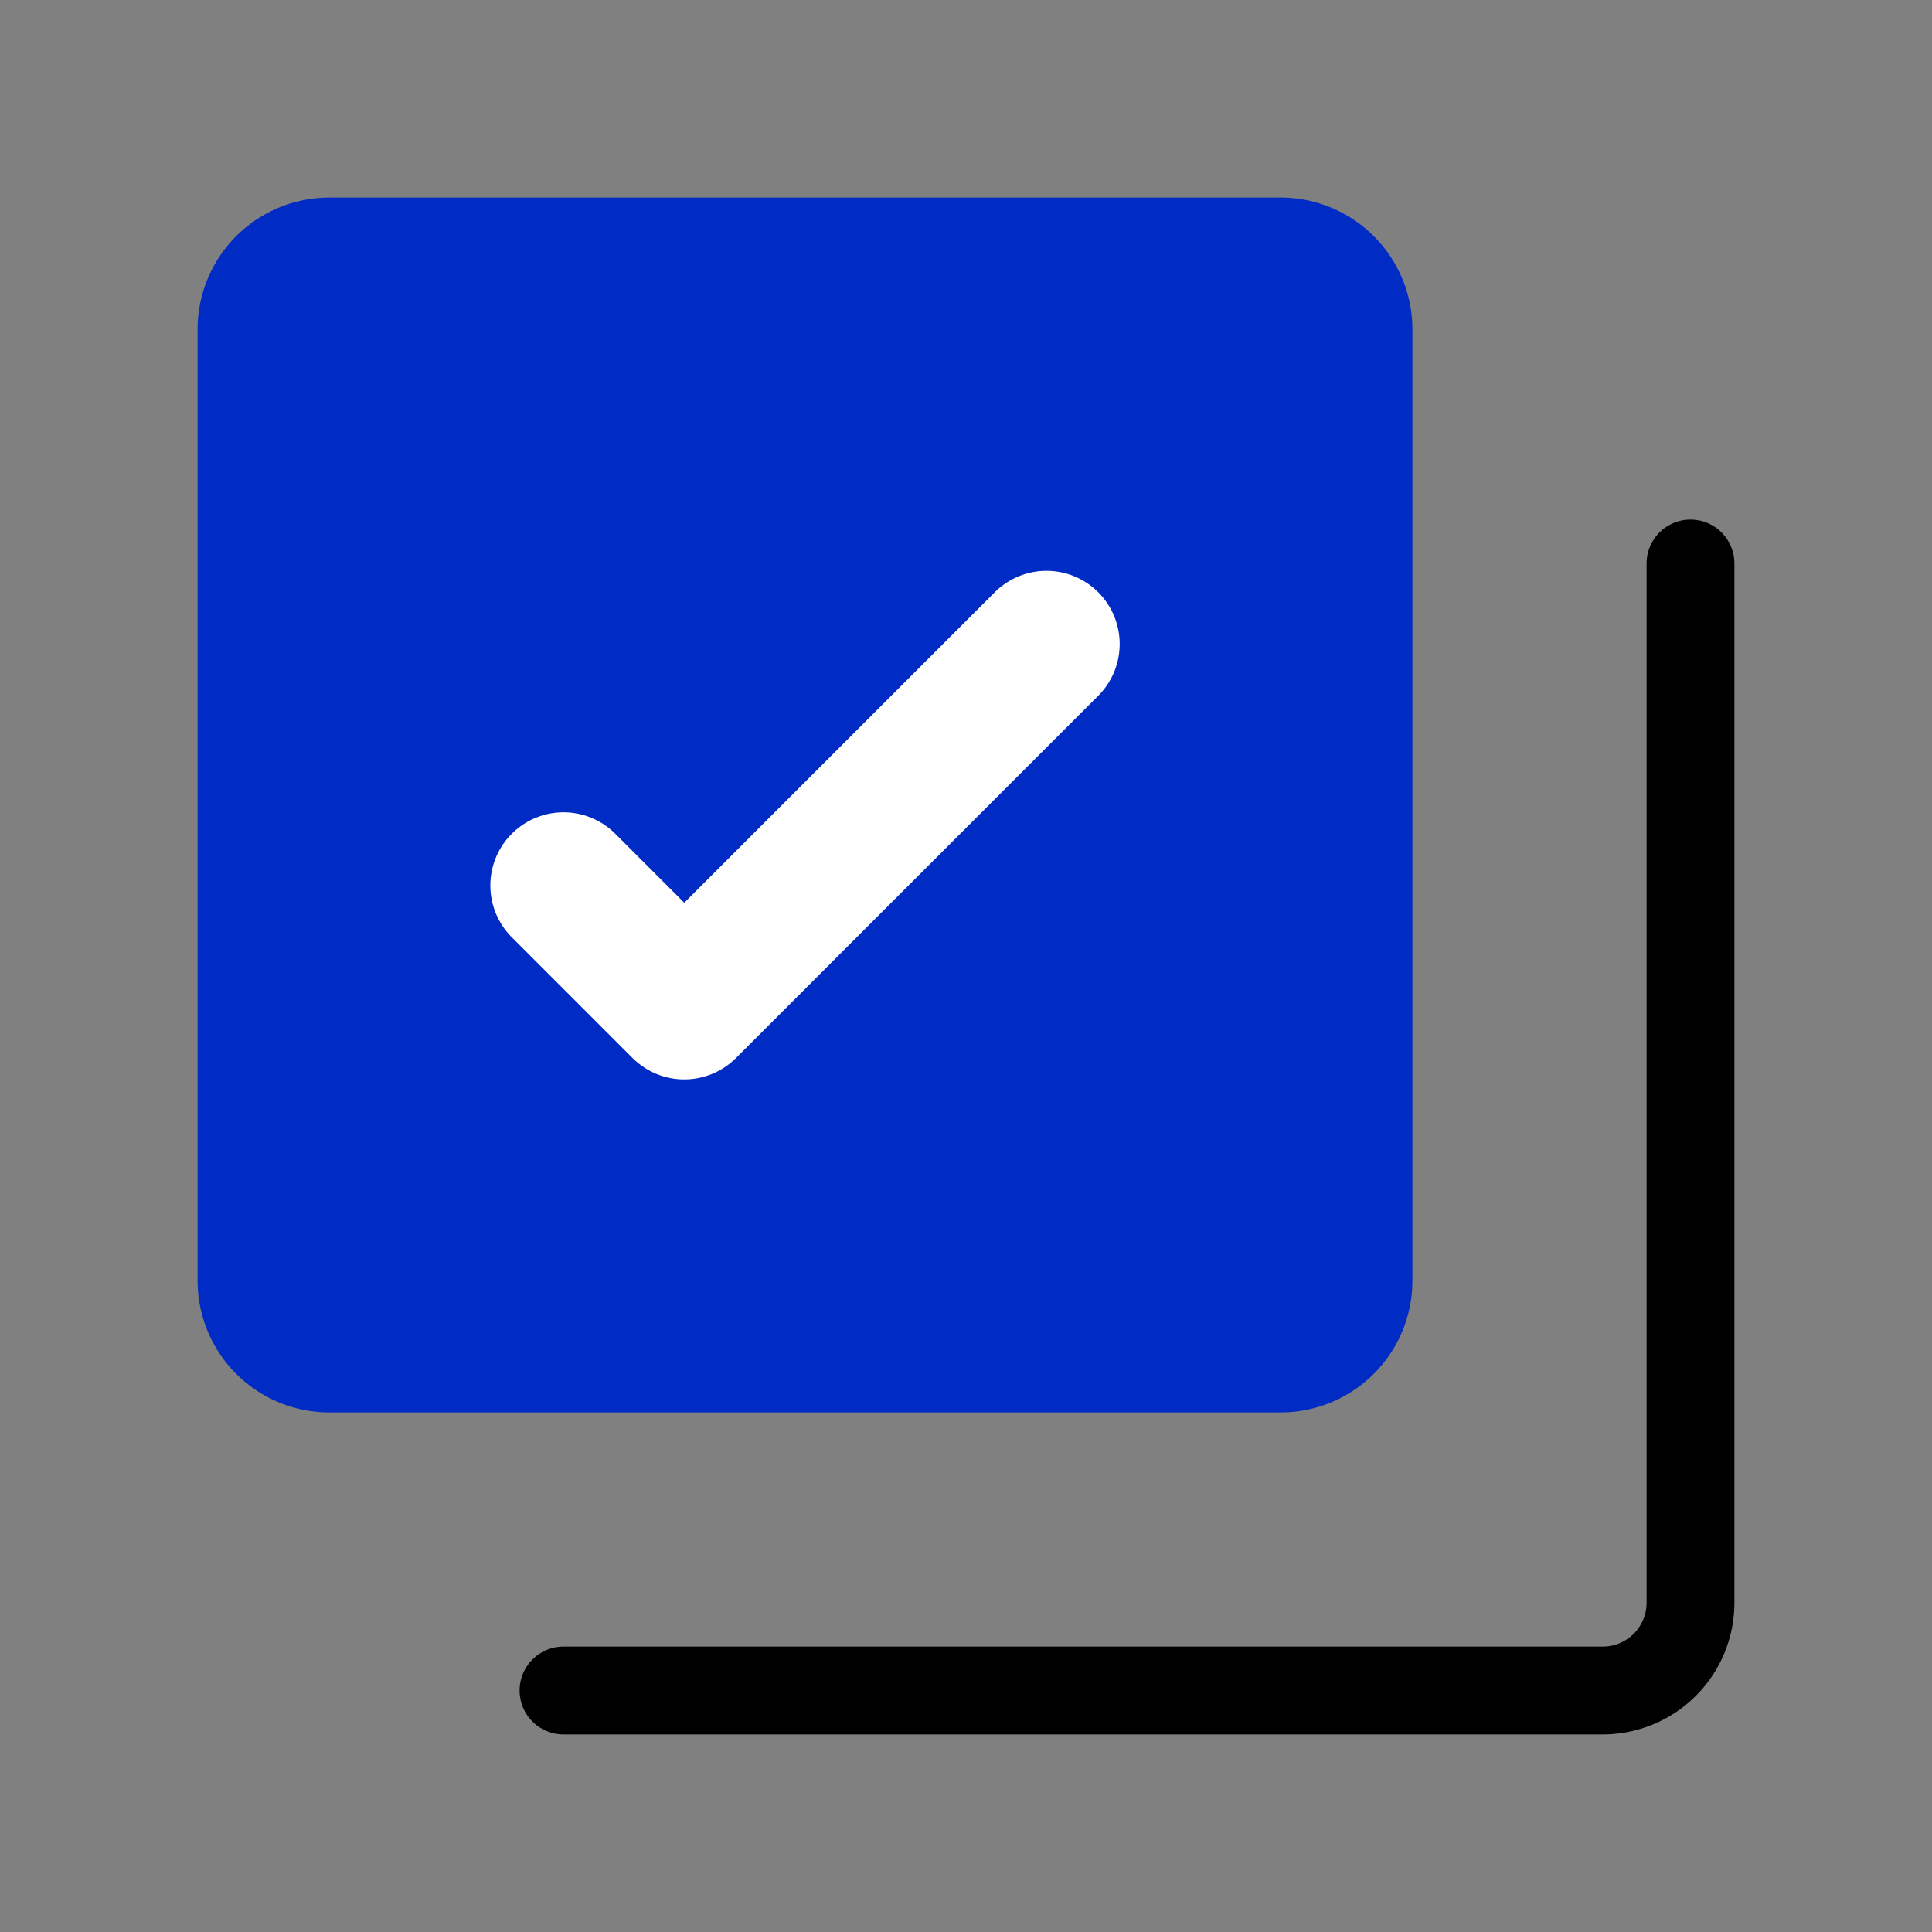
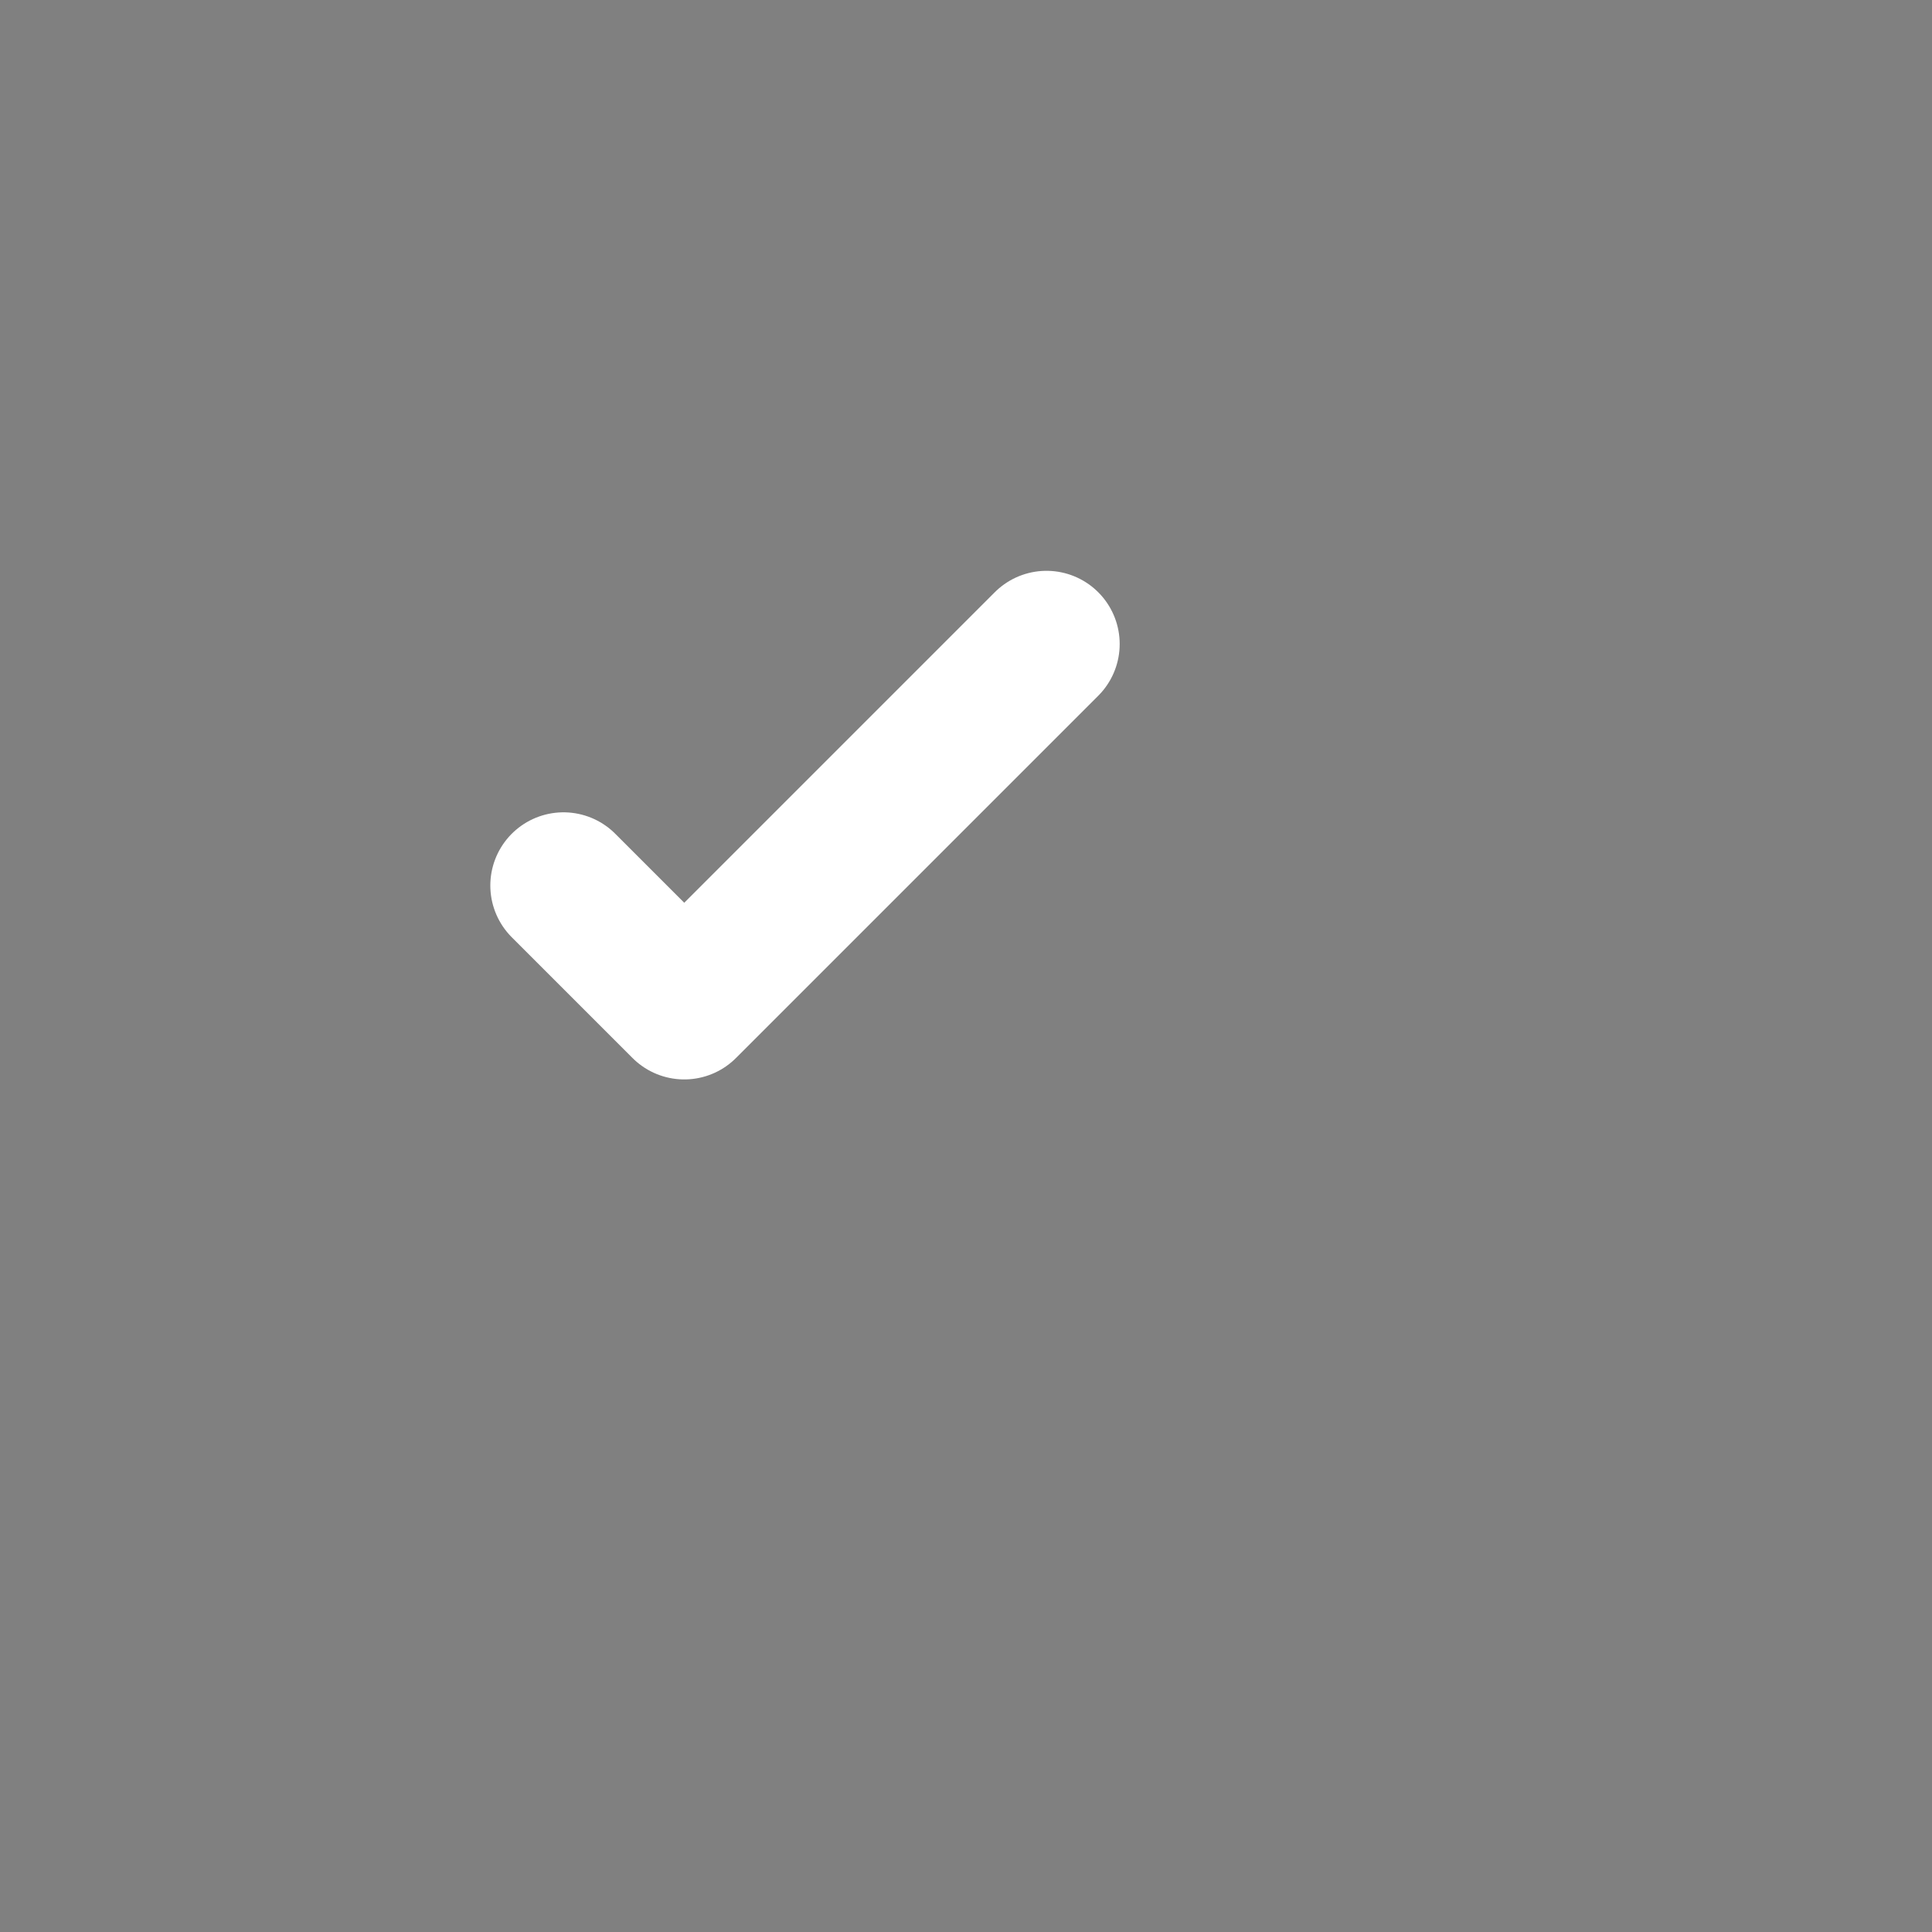
<svg xmlns="http://www.w3.org/2000/svg" width="66" height="66" viewBox="0 0 66 66" fill="none">
  <rect x="0" y="0" width="66" height="66" fill="#808080" stroke="none" />
-   <path d="M8.25 11.25a3 3 0 0 1 3-3h32.5a3 3 0 0 1 3 3v32.5a3 3 0 0 1-3 3h-32.5a3 3 0 0 1-3-3v-32.5z" fill="#002BC4" stroke="#002BC4" stroke-width="3" stroke-linecap="round" stroke-linejoin="round" />
  <path d="M19.25 30.25l4.125 4.125L35.75 22" stroke="#fff" stroke-width="5" stroke-linecap="round" stroke-linejoin="round" />
-   <path d="M57.75 19.25v35.5a3 3 0 0 1-3 3h-35.5" stroke="#000" stroke-width="3" stroke-linecap="round" stroke-linejoin="round" />
</svg>